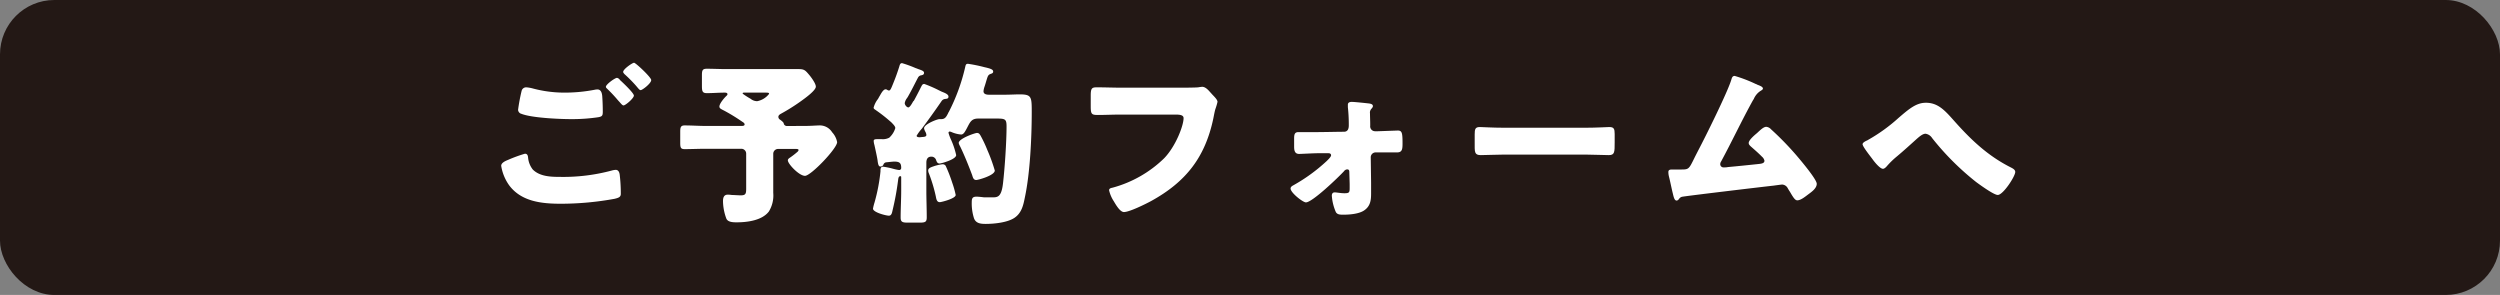
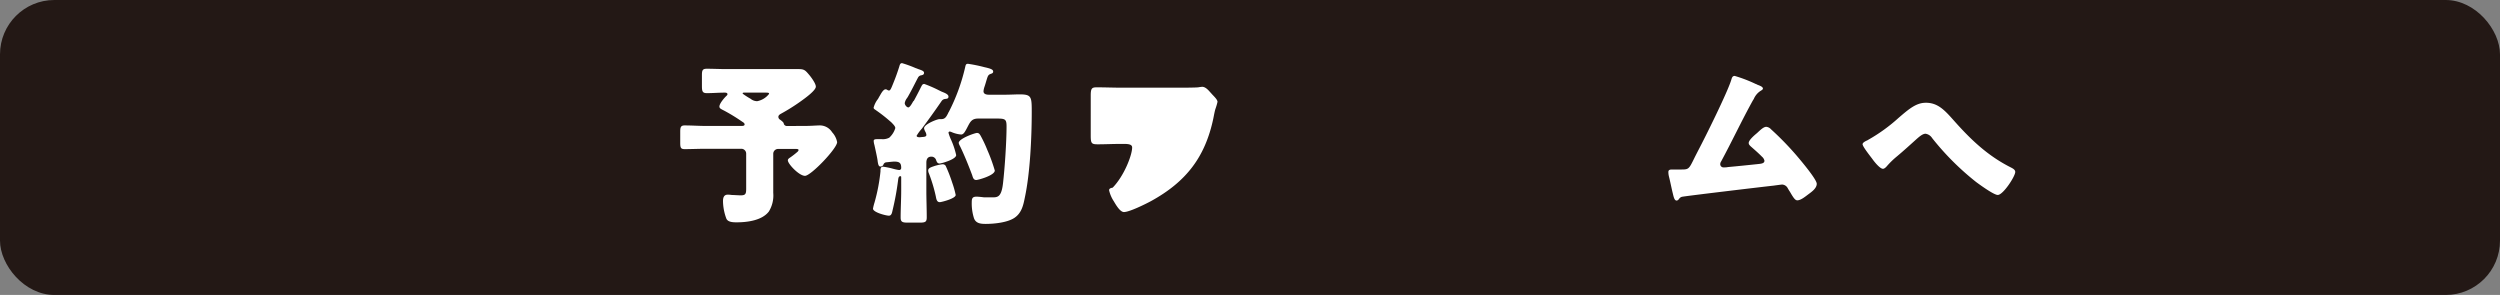
<svg xmlns="http://www.w3.org/2000/svg" viewBox="0 0 571.68 67.45">
  <rect x="0" y="0" width="571.68" height="67.45" fill="#808080" stroke="none" />
  <defs>
    <style>.cls-1{fill:#231815;}.cls-2{fill:#fff;}</style>
  </defs>
  <title>renovation-expo-btn</title>
  <g id="レイヤー_2" data-name="レイヤー 2">
    <g id="レイヤー_1-2" data-name="レイヤー 1">
      <rect class="cls-1" width="571.68" height="67.45" rx="12.43" ry="12.43" />
-       <path class="cls-2" d="M116.2,36.55a32,32,0,0,1,3.84-1.4c.61,0,.69.52.73,1a5.17,5.17,0,0,0,1.06,2.61c1.6,1.61,4.13,1.69,6.25,1.69A42.75,42.75,0,0,0,139.88,39a3.94,3.94,0,0,1,.94-.16c.45,0,.82.36.9,1.2a36.27,36.27,0,0,1,.24,4.26c0,.72-.4.92-1.42,1.16a68.38,68.38,0,0,1-12.3,1.13c-4.36,0-9.06-.48-11.84-4.26a10.49,10.49,0,0,1-1.79-4.41C114.61,37.19,115.63,36.79,116.2,36.55Zm5.72-16.3a28,28,0,0,0,7.43.93,36.11,36.11,0,0,0,6.61-.65,3.31,3.31,0,0,1,.66-.08c.89,0,1.06,1,1.1,1.61.08,1.16.12,2.33.12,3.49,0,.85-.12,1.09-1,1.25a40.7,40.7,0,0,1-6.25.44c-2.69,0-9-.28-11.35-1.21a1,1,0,0,1-.77-.92,41.16,41.16,0,0,1,.81-4.33,1.06,1.06,0,0,1,1.06-.81A8.05,8.05,0,0,1,121.92,20.25Zm19.8-2c.57.52,3.23,3,3.23,3.61s-1.92,2.25-2.37,2.25c-.25,0-.57-.4-1-.89-.13-.12-.21-.24-.33-.36A32,32,0,0,0,139,20.45c-.28-.28-.45-.4-.45-.6,0-.56,2.09-2.05,2.54-2.05A1.13,1.13,0,0,1,141.72,18.21Zm7.19.08c0,.72-2,2.28-2.41,2.28-.25,0-.45-.28-1.06-1a31.81,31.81,0,0,0-2.58-2.61c-.12-.12-.36-.36-.36-.56,0-.64,2.12-2.09,2.49-2.09S148.91,17.68,148.91,18.29Z" />
      <path class="cls-2" d="M184,28.8c1.39,0,2.81-.12,3.39-.12a3.32,3.32,0,0,1,2.9,1.57,4.56,4.56,0,0,1,1.14,2.25c0,1.44-6,7.71-7.35,7.71s-3.92-2.73-3.92-3.54c0-.28.2-.44.57-.68a17.78,17.78,0,0,0,1.59-1.24.87.87,0,0,0,.29-.41c0-.24-.25-.28-.65-.28h-4a1.11,1.11,0,0,0-1.14,1.13v6.42c0,.8,0,1.65,0,2.49a7,7,0,0,1-1,4.26c-1.51,2-4.78,2.48-7.35,2.48-.73,0-2,0-2.37-.84a11.82,11.82,0,0,1-.77-4c0-.73.16-1.49,1.1-1.49a7.61,7.61,0,0,1,.94.08c.45,0,1.55.08,2,.08,1.1,0,1.26-.32,1.26-1.52v-8a1.11,1.11,0,0,0-1.14-1.13h-8.12c-1.6,0-3.19.08-4.82.08-.9,0-1-.36-1-1.48V30.17c0-1,.08-1.49,1-1.49,1.63,0,3.26.12,4.86.12h8.12c.49,0,.74-.08.74-.36s-.33-.48-.53-.6a42.31,42.31,0,0,0-4.05-2.49c-.85-.44-1.18-.56-1.18-1,0-.68,1.14-2,1.63-2.45.12-.12.21-.2.21-.36,0-.32-.37-.36-.62-.36-1.34,0-2.73.12-4.08.12-1,0-1.14-.4-1.14-1.65V17.28c0-1.12.08-1.56,1.1-1.56,1.51,0,3,.08,4.57.08h12.78c1.27,0,2.49,0,3.72,0s1.51.32,2.29,1.24c.49.56,1.59,2.05,1.59,2.77,0,.88-2.45,2.65-3.64,3.49A43.88,43.88,0,0,1,178.6,26c-.29.16-.61.37-.61.73a.76.76,0,0,0,.4.64c.82.6.82.76.86,1a.77.77,0,0,0,.82.44Zm-13.68-7.62c-.41,0-.49,0-.49.24a16.16,16.16,0,0,0,1.8,1.16,2.42,2.42,0,0,0,1.51.56,4.5,4.5,0,0,0,2.73-1.68c0-.28-.28-.28-.94-.28Z" />
      <path class="cls-2" d="M210.78,29.45a9.6,9.6,0,0,0-1.18,1.6c0,.16.2.32.49.32a1.33,1.33,0,0,0,.41,0c.57-.08,1.34,0,1.34-.52a1.92,1.92,0,0,0-.28-.8,2.2,2.2,0,0,1-.25-.72c0-.93,3-2.09,3.51-2.09.09,0,.33,0,.45,0,.86,0,1.15-.6,1.51-1.29a1.93,1.93,0,0,1,.21-.4A43.72,43.72,0,0,0,220.7,15.4c.13-.57.17-.81.66-.81a34.3,34.3,0,0,1,3.75.77c1.64.36,2,.6,2,1s-.33.44-.62.56c-.53.2-.61.48-.9,1.41-.12.4-.24.84-.44,1.44a4.23,4.23,0,0,0-.25,1.09c0,.68.69.8,1.27.8h3.39c1.51,0,2.69-.08,3.55-.08,2.77,0,2.82.52,2.82,4,0,5.78-.37,13.93-1.56,19.51-.36,1.81-.73,3.58-2.36,4.7s-4.74,1.41-6.62,1.41c-1.18,0-2.29-.13-2.69-1.37a11.2,11.2,0,0,1-.49-3.49c0-.89.08-1.37,1.1-1.37.41,0,1.47.12,1.71.16.41,0,1.43,0,1.84,0,1.23,0,2.12,0,2.49-3.13.41-3.45.82-9.63.82-13.09,0-1.64-.29-1.8-2.21-1.8h-4.28c-1.43,0-1.8.72-2.37,1.8-.7,1.37-1,1.85-1.55,1.85a6.88,6.88,0,0,1-2.17-.56,1.48,1.48,0,0,0-.41-.12.28.28,0,0,0-.28.32,10.83,10.83,0,0,0,.49,1.36,17.83,17.83,0,0,1,1.26,3.7c0,1-3.43,1.93-3.79,1.93-.54,0-.66-.45-.78-.73a1.12,1.12,0,0,0-1.1-.84c-.9,0-1.15.64-1.15,1.4v6.35c0,2.05.09,4.09.09,6.14,0,1.08-.37,1.2-1.72,1.2h-2.49c-1.27,0-1.76-.08-1.76-1.16,0-2,.13-4.13.13-6.18V40.69c0-.32,0-.4-.21-.4-.41,0-.45.56-.49.84a62.62,62.62,0,0,1-1.26,6.9c-.13.53-.21,1.29-.86,1.29s-3.63-.76-3.63-1.61a10.82,10.82,0,0,1,.36-1.44,40.69,40.69,0,0,0,1.35-7.07c0-.56,0-1.08.61-1.08a17.41,17.41,0,0,1,2.17.44,10.52,10.52,0,0,0,1.47.32.46.46,0,0,0,.49-.48c0-1.08-.33-1.45-1.6-1.45-.32,0-1.34.12-1.75.16a.77.77,0,0,0-.7.49.69.69,0,0,1-.65.48c-.37,0-.53-.16-.69-1.25,0-.4-.66-3.33-.74-3.69a3.7,3.7,0,0,1-.16-.92c0-.4.45-.4.94-.4h.9a3.14,3.14,0,0,0,1.71-.33,4.8,4.8,0,0,0,1.39-2.2c0-.45-.61-1-1-1.41a1.82,1.82,0,0,1-.25-.2,33.72,33.72,0,0,0-3.14-2.45c-.2-.16-.57-.32-.57-.6a5.4,5.4,0,0,1,1-2c.16-.28.28-.52.41-.72.24-.4.77-1.49,1.34-1.49a.71.71,0,0,1,.41.16,1.1,1.1,0,0,0,.33.12c.37,0,.53-.48,1.14-2,.41-1,.9-2.37,1.27-3.58.12-.44.24-.68.61-.68a26.57,26.57,0,0,1,3.1,1.13,4.49,4.49,0,0,1,.53.2c.78.28,1.39.44,1.39.88s-.32.48-.57.56a1,1,0,0,0-.82.56c-.73,1.37-1.38,2.73-2.16,4.1a3.93,3.93,0,0,1-.37.6,2.63,2.63,0,0,0-.49,1.09c0,.48.49,1,.82,1s.82-.84,1.1-1.37A.84.84,0,0,0,209,23c.54-1,1.07-2,1.56-3,.28-.52.36-.8.81-.8a28.83,28.83,0,0,1,3.39,1.48c.29.13.49.25.61.29.58.24,1.52.56,1.52,1.12s-.49.48-.9.56a1.09,1.09,0,0,0-.66.44C213.84,25.27,212.33,27.36,210.78,29.45Zm2.57,8.63a10.11,10.11,0,0,1,2.17-.52.82.82,0,0,1,.73.36,34.28,34.28,0,0,1,1.51,3.89,21,21,0,0,1,.78,2.77c0,.84-3.31,1.65-3.63,1.65-.62,0-.78-.56-.9-1.25a34.83,34.83,0,0,0-1.6-5.34,1.68,1.68,0,0,1-.16-.64C212.25,38.52,212.66,38.32,213.35,38.08ZM224.22,31a28.39,28.39,0,0,1,1.55,3.29,38.13,38.13,0,0,1,1.71,4.7c0,1.13-3.8,2.17-4.24,2.17-.66,0-.78-.64-.94-1.13-.78-2.08-1.84-4.73-2.82-6.7a2.12,2.12,0,0,1-.25-.64c0-1,3.72-2.29,4.17-2.29S224,30.65,224.22,31Z" />
-       <path class="cls-2" d="M269.51,20.05c1,0,3.67,0,4.49-.08a7.7,7.7,0,0,1,.9-.12c.57,0,1.1.4,1.71,1.09l.65.72c.62.64,1.15,1.2,1.15,1.64a13.58,13.58,0,0,1-.49,1.65c-.21.72-.33,1.49-.49,2.25C275.55,36,271.18,41.61,263.18,46c-1.19.64-4.9,2.49-6.17,2.49-.9,0-1.88-1.73-2.33-2.49a7.64,7.64,0,0,1-1.06-2.49c0-.44.45-.52.82-.6a27,27,0,0,0,11.76-6.71c2.65-2.73,4.45-7.47,4.45-9.19,0-.68-.78-.81-1.84-.81H256.23c-1.71,0-3.47.09-5.18.09-1.47,0-1.63-.21-1.63-2.05V21.86c0-1.65.24-1.89,1.38-1.89,1.84,0,3.72.08,5.56.08Z" />
-       <path class="cls-2" d="M307.32,30.13c.9,0,1.11-.72,1.11-1.45v-.44a35.87,35.87,0,0,0-.21-3.73c0-.16,0-.36,0-.56,0-.53.45-.65.9-.65.61,0,3.35.29,4,.37.45.08.82.2.82.6,0,.24-.17.4-.33.6a1.28,1.28,0,0,0-.33,1.08c0,.81.05,1.65.05,2.45v.36a1.11,1.11,0,0,0,1.1,1.25h.69l4.49-.16c1,0,1.11.52,1.11,3,0,1.24-.09,2-1.23,2h-1.55c-.9,0-1.8,0-2.74,0h-.65a1.12,1.12,0,0,0-1.1,1.12l.08,5.78c0,.84,0,1.69,0,2.53,0,1.49-.16,2.85-1.55,3.81-1.14.81-3.27,1-4.66,1h-.2c-.65,0-1.35,0-1.67-.64a11.41,11.41,0,0,1-.9-3.7c0-.44.2-.76.65-.76s1.39.2,2.25.2c1.14,0,1.18-.24,1.18-1.28v-.85l-.08-2.73c0-.32-.08-.6-.49-.6a1,1,0,0,0-.74.44c-1.18,1.29-7.22,7.11-8.69,7.11-.7,0-3.51-2.21-3.51-3.17,0-.41.4-.61.69-.77a39.26,39.26,0,0,0,7.51-5.46c.29-.28,1.06-1,1.06-1.36s-.28-.48-.57-.48l-2.57,0c-.82,0-3.72.16-4.16.16-1.07,0-1.15-.89-1.15-1.73V31.73c0-1,.12-1.52,1-1.52.53,0,1.11,0,1.64,0C301.61,30.25,305.45,30.13,307.32,30.13Z" />
-       <path class="cls-2" d="M362.62,29.21c2.41,0,5-.16,5.39-.16,1.06,0,1.22.44,1.22,1.6v1.93c0,2.21,0,2.89-1.34,2.89-1.6,0-3.48-.12-5.27-.12H343.83c-1.79,0-3.71.12-5.22.12s-1.39-.76-1.39-2.89V30.73c0-1.2.12-1.68,1.18-1.68.58,0,2.86.16,5.43.16Z" />
+       <path class="cls-2" d="M269.51,20.05c1,0,3.67,0,4.49-.08a7.7,7.7,0,0,1,.9-.12c.57,0,1.1.4,1.71,1.09l.65.72c.62.64,1.15,1.2,1.15,1.64a13.58,13.58,0,0,1-.49,1.65c-.21.72-.33,1.49-.49,2.25C275.55,36,271.18,41.61,263.18,46c-1.19.64-4.9,2.49-6.17,2.49-.9,0-1.88-1.73-2.33-2.49a7.64,7.64,0,0,1-1.06-2.49c0-.44.45-.52.82-.6c2.65-2.73,4.45-7.47,4.45-9.19,0-.68-.78-.81-1.84-.81H256.23c-1.71,0-3.47.09-5.18.09-1.47,0-1.63-.21-1.63-2.05V21.86c0-1.65.24-1.89,1.38-1.89,1.84,0,3.72.08,5.56.08Z" />
      <path class="cls-2" d="M401.5,19.21c.12,0,.24.12.36.16.62.24,1.27.48,1.27.88,0,.24-.33.4-.53.53a4.07,4.07,0,0,0-1.55,1.84l-.25.4c-2.53,4.58-4.73,9.28-7.22,13.89a1.17,1.17,0,0,0-.21.65.74.74,0,0,0,.78.72c.2,0,.65,0,1-.08,2.24-.2,4.53-.44,6.82-.68.81-.08,1.51-.16,1.51-.77a1.67,1.67,0,0,0-.57-.92c-.82-.84-1.72-1.61-2.58-2.37-.24-.24-.45-.44-.45-.76,0-.68,1.35-1.81,1.88-2.25.78-.72,1.51-1.45,2.13-1.45a1.67,1.67,0,0,1,1.1.57,67.77,67.77,0,0,1,5.84,6c.85,1,4.61,5.42,4.61,6.46s-1.18,1.85-1.88,2.37-1.75,1.41-2.57,1.41c-.53,0-.94-.69-1.71-2-.17-.24-.33-.52-.49-.8a1.53,1.53,0,0,0-1.27-.81c-.12,0-1.63.2-1.88.24-2.57.28-19.44,2.29-20.82,2.53a1.13,1.13,0,0,0-.9.57c-.16.16-.29.32-.53.32-.49,0-.66-.77-.86-1.61-.33-1.32-.57-2.65-.9-3.93a4.36,4.36,0,0,1-.12-1c0-.56.53-.56.94-.56s.9,0,1.35,0h.77c1.59,0,1.68-.16,2.86-2.57.25-.52.57-1.12.94-1.85C390,31.25,395,21.18,395.9,18.25c.13-.45.25-.89.78-.89A32.28,32.28,0,0,1,401.5,19.21Z" />
      <path class="cls-2" d="M446.79,27.56c3.92,4.42,7.8,8.11,13.1,10.76.37.2.94.48.94,1,0,1-2.77,5.26-4,5.26-.9,0-4.16-2.37-5-3a61.24,61.24,0,0,1-10-10,2.18,2.18,0,0,0-1.51-1c-.69,0-1.47.72-2,1.17-1.51,1.36-3,2.72-4.53,4A18.79,18.79,0,0,0,431.47,38c-.2.24-.57.6-.89.6-.7,0-2-1.65-2.37-2.17s-2.29-2.89-2.29-3.45c0-.36.61-.68,1.06-.88a1,1,0,0,0,.21-.12,38.32,38.32,0,0,0,7-5.06c2.33-2,4-3.42,6.17-3.42C443.15,23.46,444.79,25.31,446.79,27.56Z" />
    </g>
  </g>
</svg>